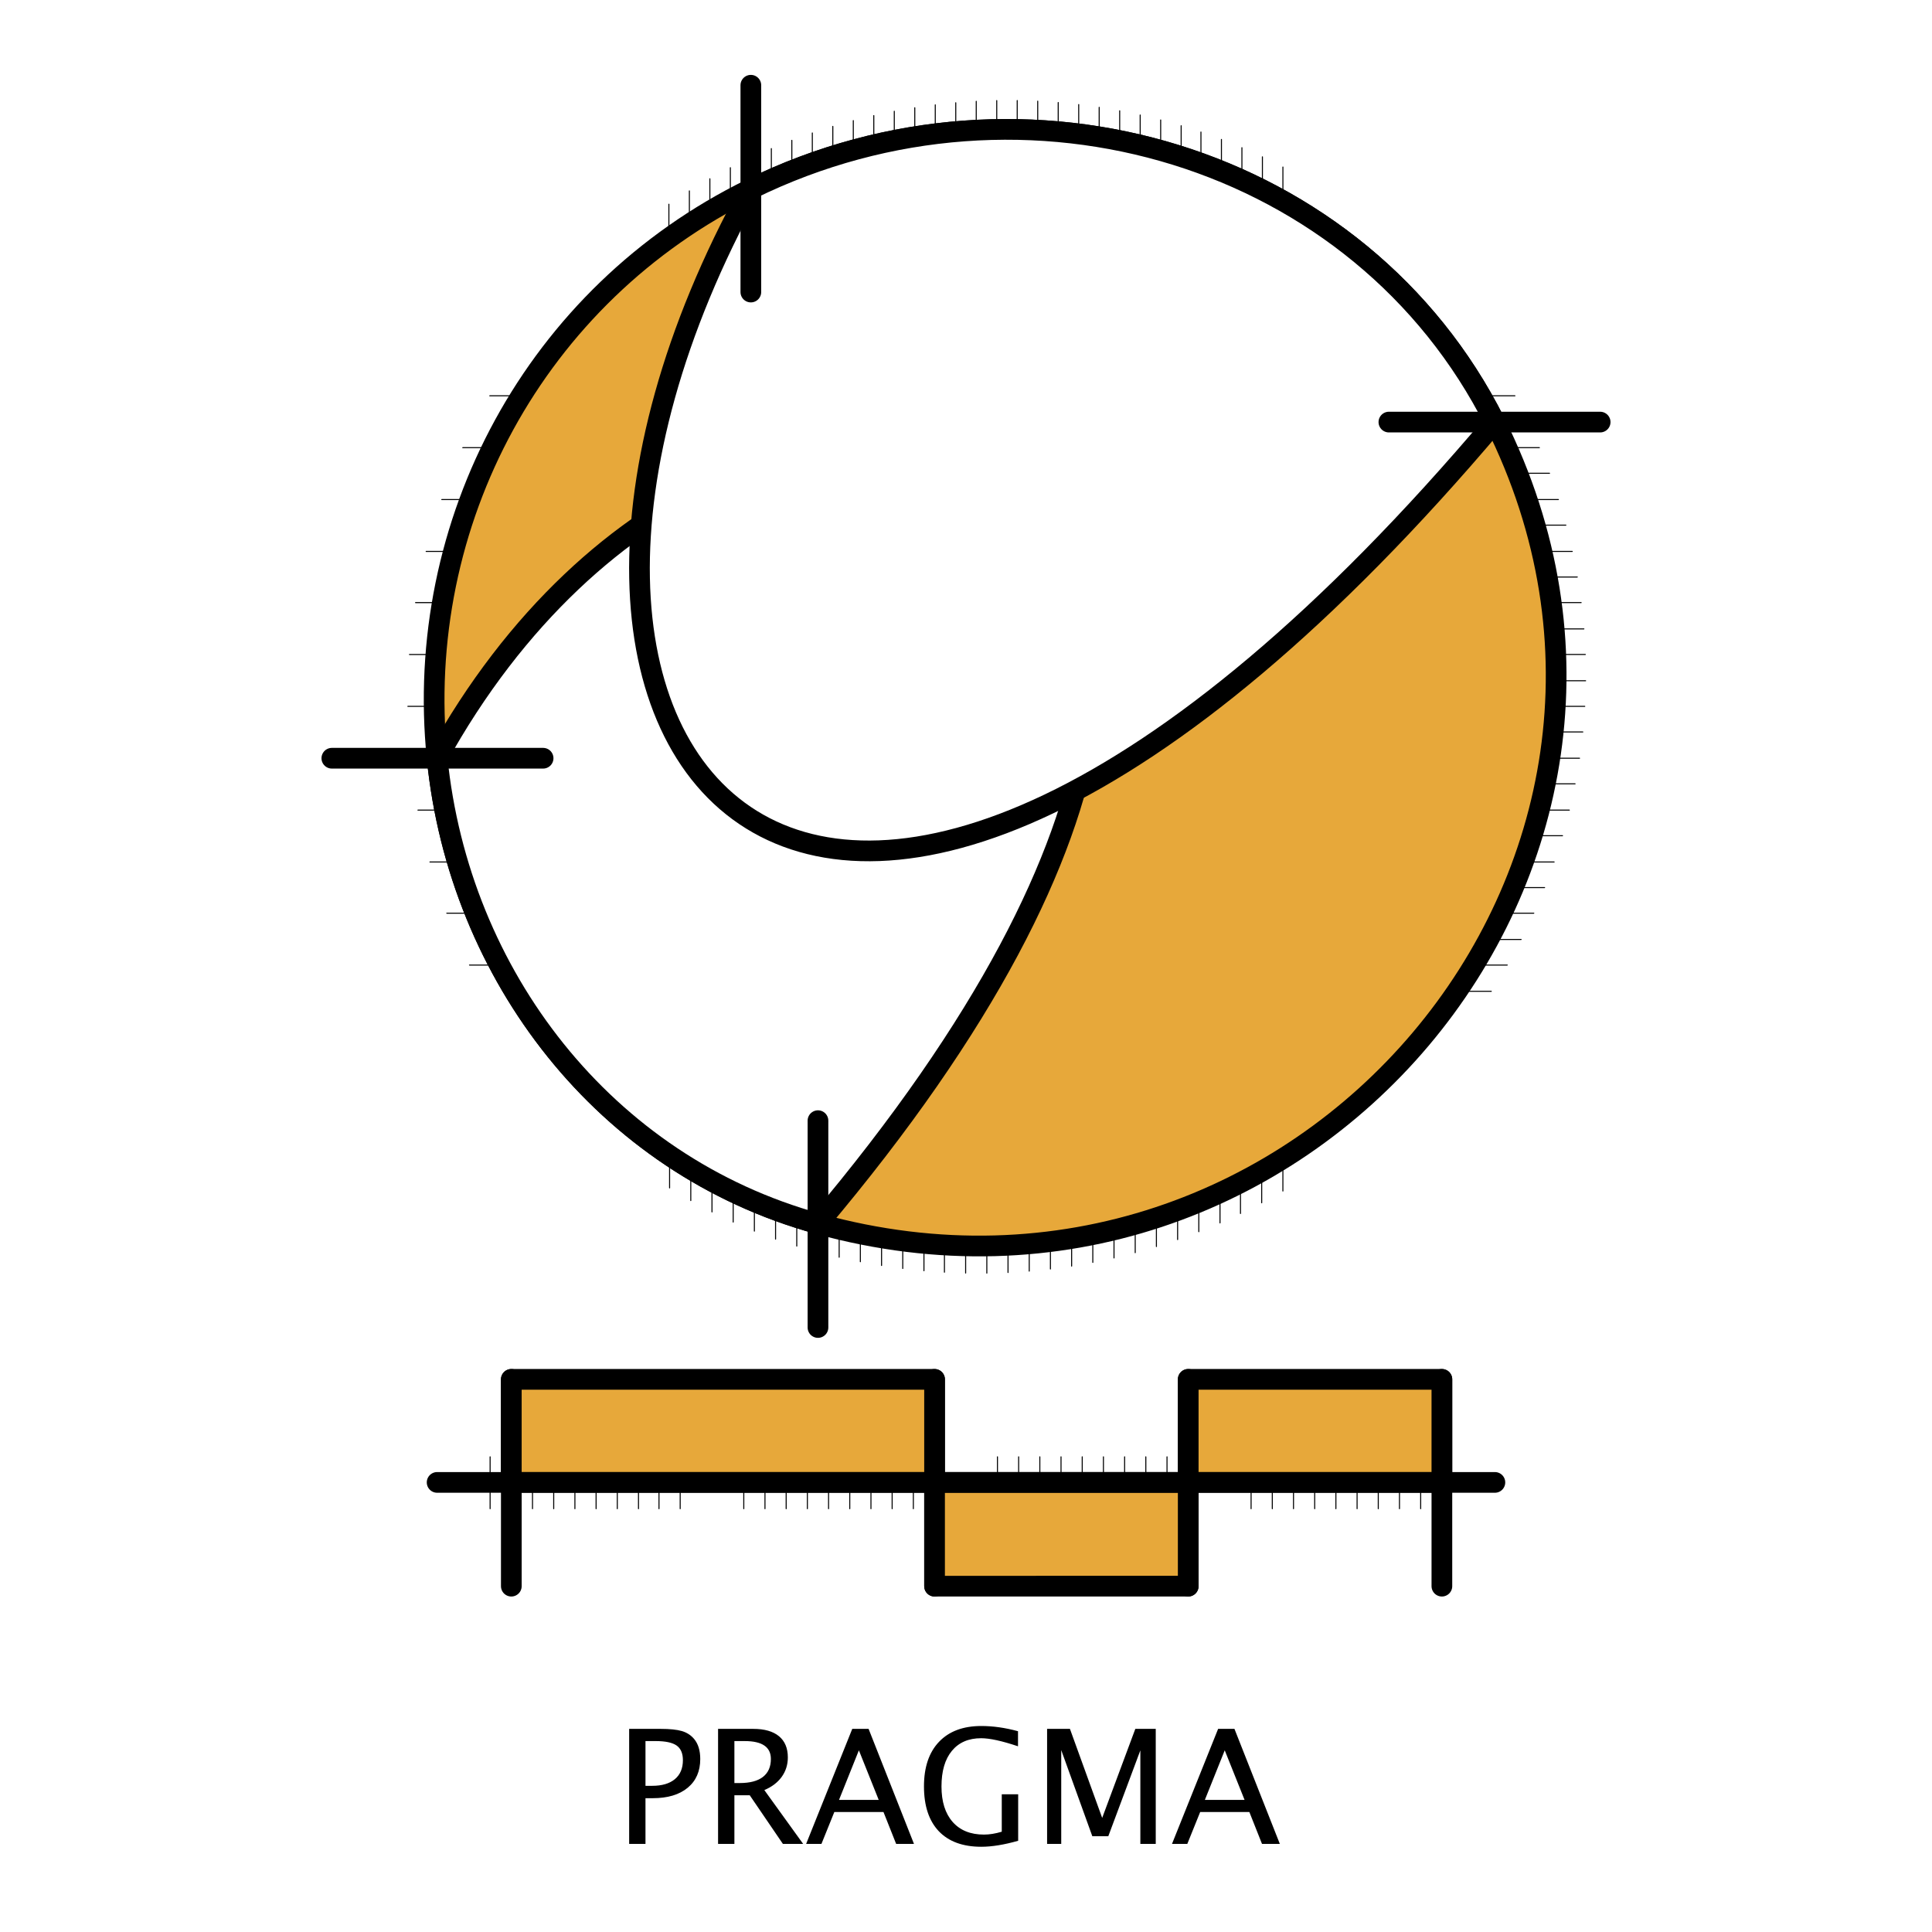
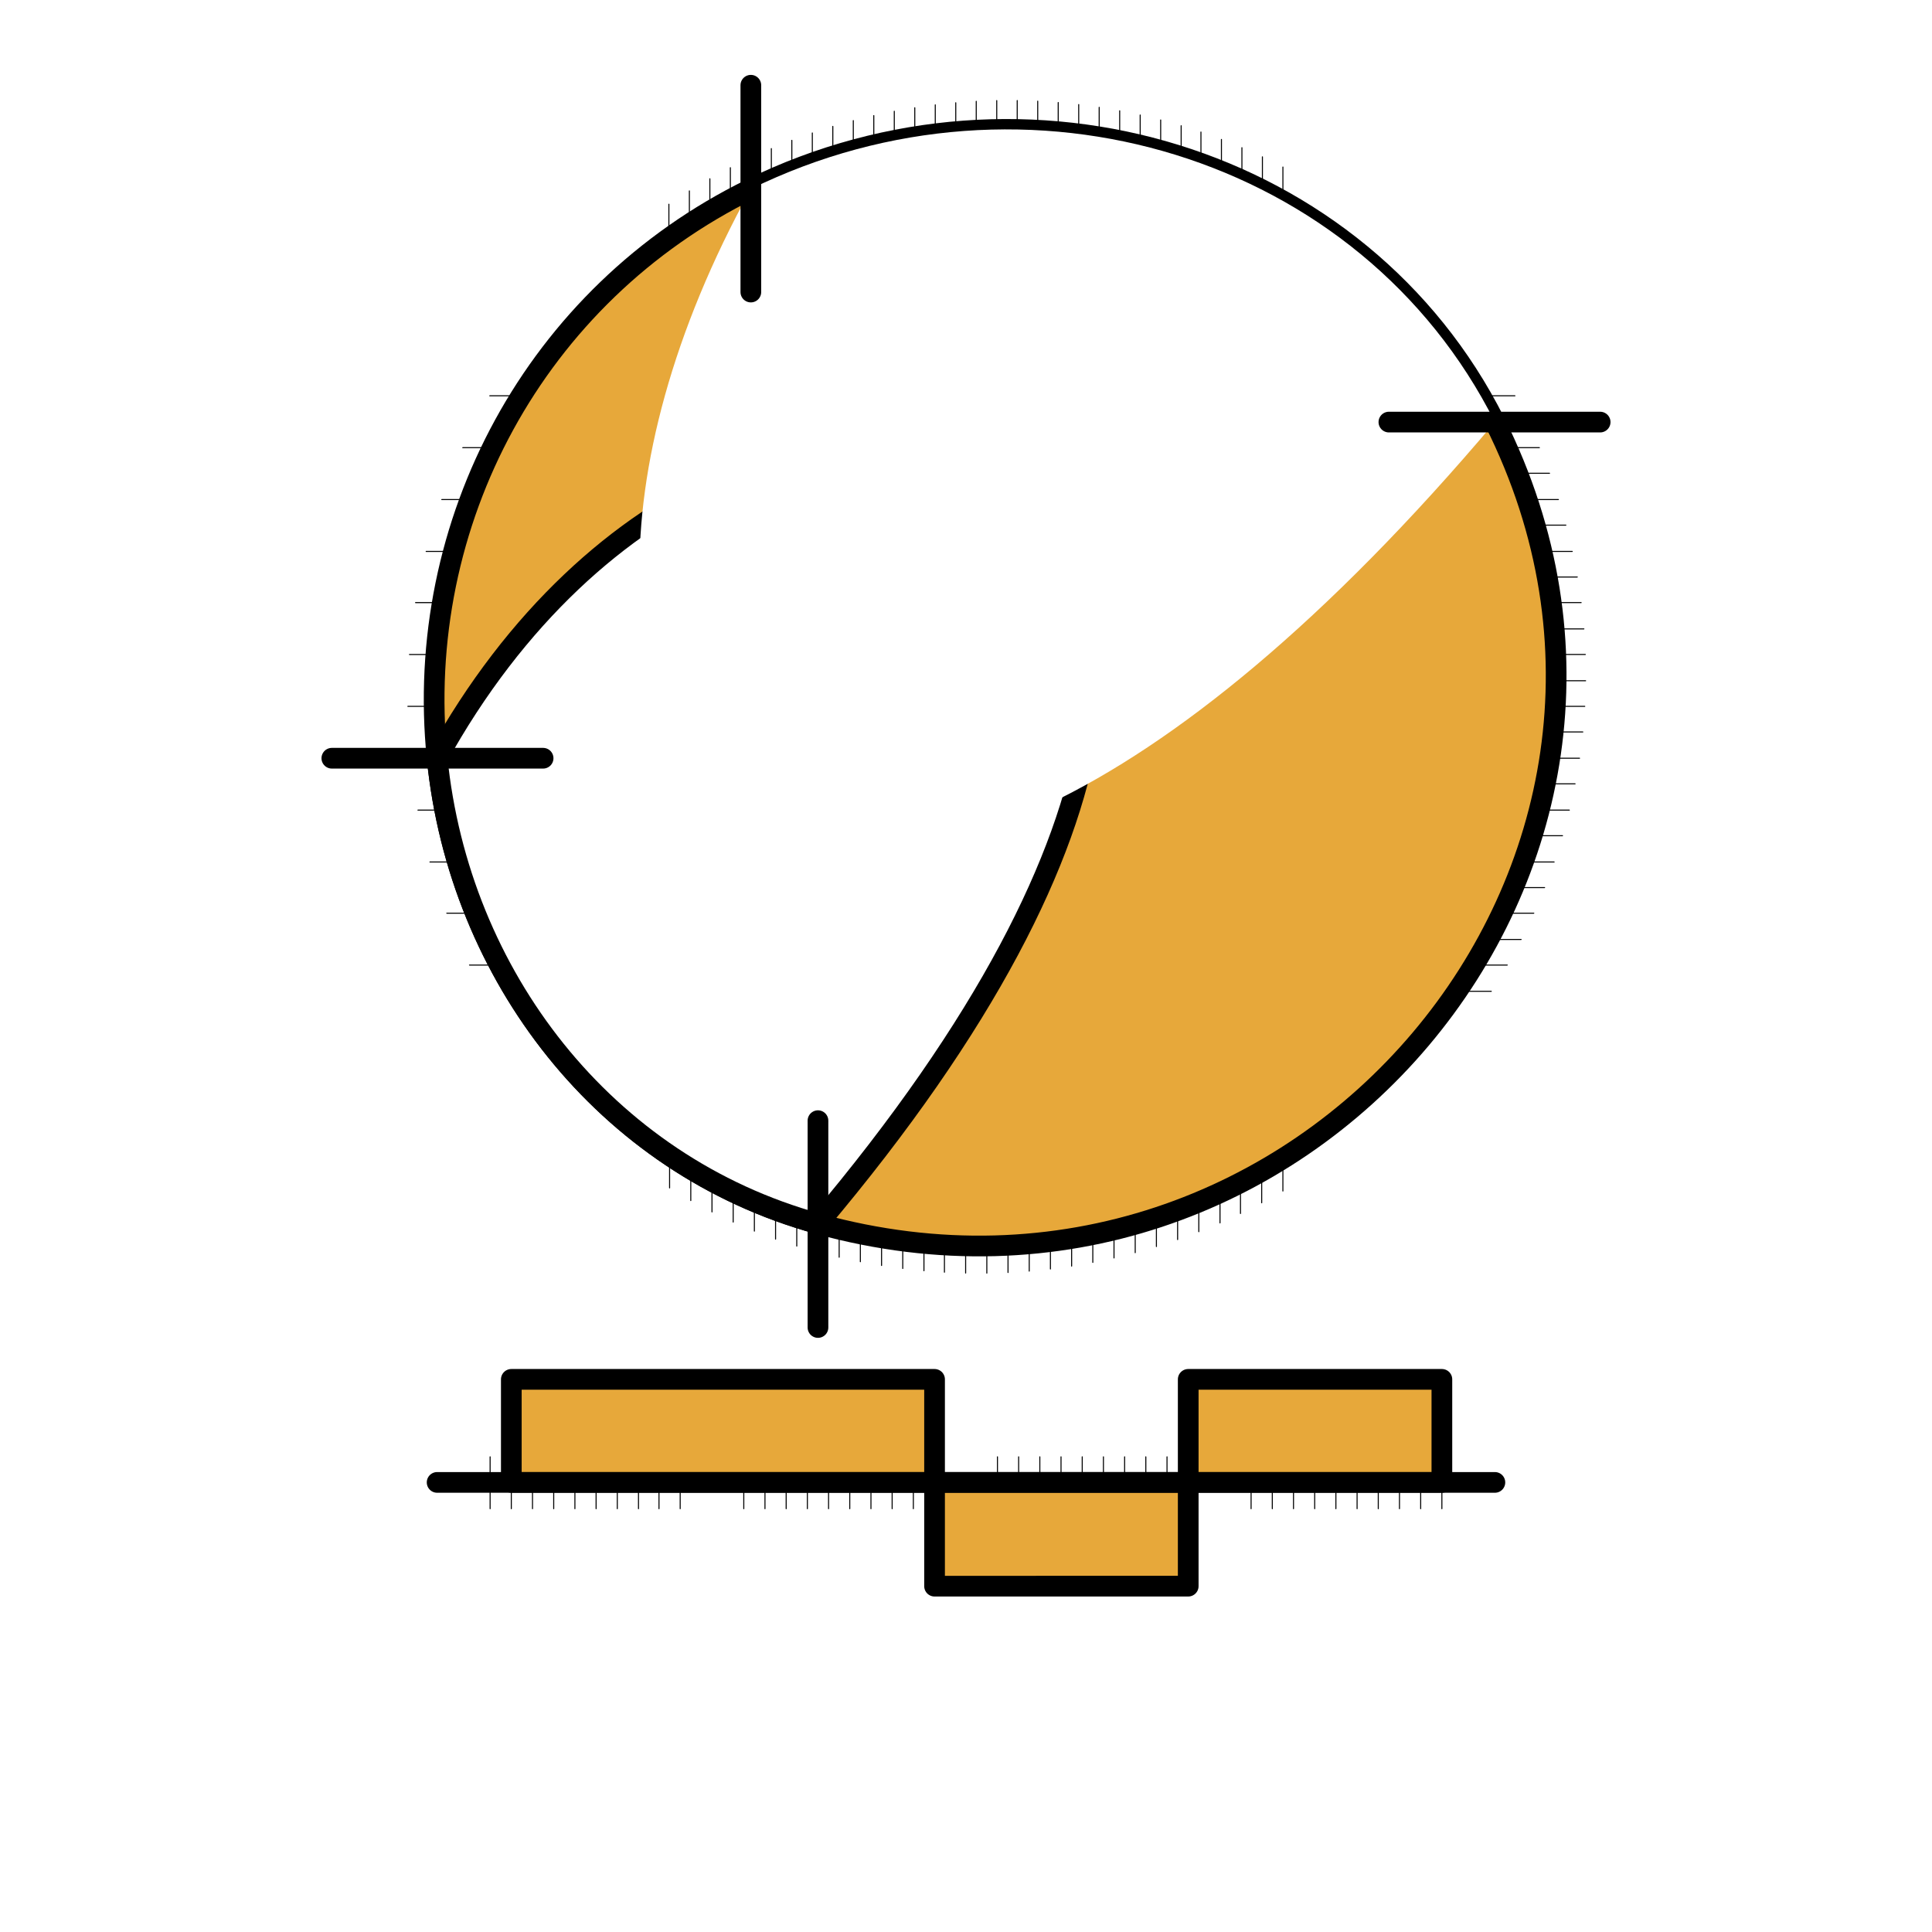
<svg xmlns="http://www.w3.org/2000/svg" width="2500" height="2500" viewBox="0 0 192.756 192.756">
  <path fill-rule="evenodd" clip-rule="evenodd" fill="#fff" d="M0 0h192.756v192.756H0V0z" />
  <path d="M66.805 101.459v17.059m2.115-17.059v18.322m2.115-18.322v19.455m2.115-19.455v20.467m2.115-20.467v21.369m2.114-21.369v22.166m2.115-22.166v22.863m2.115-22.863v23.453m2.115-23.453v23.975m2.115-23.975v24.424m2.115-24.424v24.799m2.115-24.799v25.098m2.115-25.098v25.322m2.044-25.322v25.469m2.115-25.469v25.553m2.114-25.553v25.562m2.115-25.562v25.498m2.116-25.498v25.361m2.115-25.361v25.148m2.115-25.148v24.859m2.113-24.859v24.492m2.115-24.492v24.047m2.116-24.047v23.52m2.115-23.52v22.908m2.115-22.908v22.213m2.115-22.213v21.428m2.114-21.428v20.551m2.045-20.551v19.611m2.115-19.611v18.543m2.115-18.543v17.369m0-19.924h20.793m-20.793-2.621h22.383m-22.383-2.554h23.768m-23.768-2.622h25.033m-25.033-2.553h26.111M127.996 86h27.059m-27.059-2.622h27.896m-27.896-2.553h28.576m-28.576-2.622h29.15m-29.15-2.554h29.594m-29.594-2.622h29.92m-29.92-2.554h30.117m-30.117-2.553h30.201m-30.201-2.622h30.172m-30.172-2.553h30.029m-30.029-2.623h29.756m-29.756-2.553h29.369m-29.369-2.553h28.867m-28.867-2.623h28.229m-28.229-2.553h27.486m-27.486-2.622h26.598m-26.598-2.553h25.588m-25.588-2.554h24.449m-24.449-2.622h23.148m-84.409 0V20.374m2.044 19.115V19.046m2.044 20.443V17.836m2.045 21.653V16.731m2.044 22.758V15.731m2.045 23.758V14.824m2.044 24.665V14.002m2.044 25.487V13.266m2.045 26.223V12.61m2.044 26.879V12.031m2.044 27.458V11.531m2.045 27.958V11.1m2.044 28.389v-28.74m2.045 28.74V10.461m2.044 29.028V10.251M97.4 39.489V10.107m2.045 29.382V10.034m2.043 29.455v-29.46m2.045 29.46V10.093m2.045 29.396V10.228m2.045 29.261V10.43m2.043 29.059V10.707m2.045 28.782V11.052m2.045 28.437V11.475m2.045 28.014V11.968m2.043 27.521V12.544m1.974 26.945V13.173m2.045 26.316V13.911m2.043 25.578V14.734m2.045 24.755V15.648m2.045 23.841V16.665M46.842 96.283H64.69m-20.114-5.176H64.69M42.895 86H64.69m-22.991-5.175H64.69m-23.712-5.176H64.69m-23.997-5.176H64.69m-23.838-5.175H64.69m-23.23-5.176h23.23m-22.172-5.106H64.69M44.076 49.84H64.69m-18.52-5.175h18.52m-15.824-5.176H64.69" fill="none" stroke="#000" stroke-width=".103" stroke-linecap="round" stroke-linejoin="round" stroke-miterlimit="2.613" />
  <path d="M81.609 122.092c48.148 13.318 89.67-35.747 67.535-79.981-13.394-26.637-46.808-36.712-74.232-23.256-21.501 10.559-33.697 33.263-31.3 56.794 2.185 21.669 16.708 40.578 37.997 46.443z" fill-rule="evenodd" clip-rule="evenodd" fill="#e7a83a" />
  <path d="M81.609 122.092c48.148 13.318 89.67-35.747 67.535-79.981-13.394-26.637-46.808-36.712-74.232-23.256-21.501 10.559-33.697 33.263-31.3 56.794 2.185 21.669 16.708 40.578 37.997 46.443" fill="none" stroke="#000" stroke-width="2.065" stroke-linejoin="round" stroke-miterlimit="2.613" />
  <path d="M81.609 122.092c67.535-79.981-6.697-103.237-37.998-46.443 2.186 21.669 16.709 40.578 37.998 46.443z" fill-rule="evenodd" clip-rule="evenodd" fill="#fff" stroke="#000" stroke-width="2.065" stroke-linejoin="round" stroke-miterlimit="2.613" />
  <path d="M74.912 18.855c-31.3 56.794 6.697 103.237 74.232 23.256-13.394-26.637-46.808-36.712-74.232-23.256z" fill-rule="evenodd" clip-rule="evenodd" fill="#fff" />
-   <path d="M74.912 18.855c-31.3 56.794 6.697 103.237 74.232 23.256-13.394-26.637-46.808-36.712-74.232-23.256" fill="none" stroke="#000" stroke-width="2.065" stroke-linejoin="round" stroke-miterlimit="2.613" />
  <path d="M81.609 111.809v20.635m56.961-90.333h21.078M74.912 29.138V8.504M33.108 75.649h21.078" fill="none" stroke="#000" stroke-width="2.065" stroke-linecap="round" stroke-linejoin="round" stroke-miterlimit="2.613" />
  <path d="M48.899 150.523v-5.176m25.308 5.176v-5.176m25.309 5.176v-5.176m25.306 5.176v-5.176m-73.808 5.176v-5.176m25.308 5.176v-5.176m25.309 5.176v-5.176m25.307 5.176v-5.176m-73.809 5.176v-5.176m25.308 5.176v-5.176m25.307 5.176v-5.176m25.309 5.176v-5.176m-73.809 5.176v-5.176m25.308 5.176v-5.176m25.307 5.176v-5.176m25.309 5.176v-5.176m-73.809 5.176v-5.176m25.308 5.176v-5.176m25.308 5.176v-5.176m25.308 5.176v-5.176m-73.809 5.176v-5.176m25.308 5.176v-5.176m25.308 5.176v-5.176m25.308 5.176v-5.176m-73.81 5.176v-5.176m25.308 5.176v-5.176m25.309 5.176v-5.176m25.307 5.176v-5.176m-73.808 5.176v-5.176m25.307 5.176v-5.176m25.309 5.176v-5.176m25.307 5.176v-5.176m-73.879 5.176v-5.176m25.378 5.176v-5.176m25.308 5.176v-5.176m25.308 5.176v-5.176m-73.879 5.176v-5.176m25.378 5.176v-5.176m25.308 5.176v-5.176m25.308 5.176v-5.176" fill="none" stroke="#000" stroke-width=".103" stroke-linecap="round" stroke-linejoin="round" stroke-miterlimit="2.613" />
-   <path d="M51.014 158.252v-20.633m42.227 20.633v-20.633m25.308 20.633v-20.633m25.308 20.633v-20.633" fill="none" stroke="#000" stroke-width="2.065" stroke-linecap="round" stroke-linejoin="round" stroke-miterlimit="2.613" />
  <path fill-rule="evenodd" clip-rule="evenodd" fill="#e7a83a" stroke="#000" stroke-width="2.065" stroke-linecap="round" stroke-linejoin="round" stroke-miterlimit="2.613" d="M51.014 147.9h42.227v-10.281H51.014V147.9zM93.241 147.9h25.308v10.352H93.241V147.9zM118.549 147.9h25.308v-10.281h-25.308V147.9z" />
  <path fill="none" stroke="#000" stroke-width="2.065" stroke-linecap="round" stroke-linejoin="round" stroke-miterlimit="2.613" d="M43.612 147.9h105.533" />
-   <path d="M62.771 183.967V172.49h3.16c.907 0 1.608.074 2.103.219.495.148.896.408 1.212.781.412.49.618 1.16.618 2.01 0 1.217-.417 2.174-1.254 2.865-.835.693-1.996 1.041-3.48 1.041h-.73v4.561h-1.629zm1.629-5.795h.667c.976 0 1.733-.223 2.266-.666.533-.445.8-1.074.8-1.893 0-.68-.211-1.17-.631-1.465-.42-.293-1.118-.441-2.09-.441H64.4v4.465zM71.642 183.967V172.49h3.513c1.113 0 1.966.242 2.557.727.594.488.891 1.195.891 2.119 0 .73-.206 1.379-.615 1.947-.412.566-.99 1.002-1.731 1.311l3.874 5.373h-2.02l-3.31-4.855h-1.53v4.855h-1.629zm1.629-6.072h.533c1.014 0 1.787-.203 2.314-.611.527-.41.792-1.006.792-1.793 0-1.188-.867-1.783-2.603-1.783h-1.036v4.187zM80.428 183.967l4.602-11.477h1.629l4.529 11.477h-1.779l-1.263-3.18H83.24l-1.284 3.18h-1.528zm3.28-4.389h3.962l-1.979-4.949-1.983 4.949zM101.584 183.654c-1.404.4-2.629.598-3.676.598-1.846 0-3.261-.52-4.246-1.553-.984-1.039-1.477-2.529-1.477-4.471 0-1.914.5-3.396 1.501-4.447 1-1.051 2.407-1.578 4.221-1.578 1.164 0 2.385.172 3.66.52v1.504c-1.6-.537-2.826-.805-3.676-.805-1.255 0-2.229.42-2.921 1.26-.693.838-1.038 2.025-1.038 3.555 0 1.514.372 2.691 1.112 3.535.744.842 1.782 1.264 3.123 1.264.549 0 1.143-.096 1.779-.287v-3.736h1.637v4.641h.001zM104.469 183.967V172.49h2.279l3.217 8.883 3.306-8.883h2.038v11.477h-1.536v-9.334l-3.197 8.566h-1.596l-3.101-8.592v9.36h-1.41zM116.93 183.967l4.602-11.477h1.629l4.529 11.477h-1.779l-1.262-3.18h-4.908l-1.283 3.18h-1.528zm3.279-4.389h3.963l-1.98-4.949-1.983 4.949z" fill-rule="evenodd" clip-rule="evenodd" />
</svg>